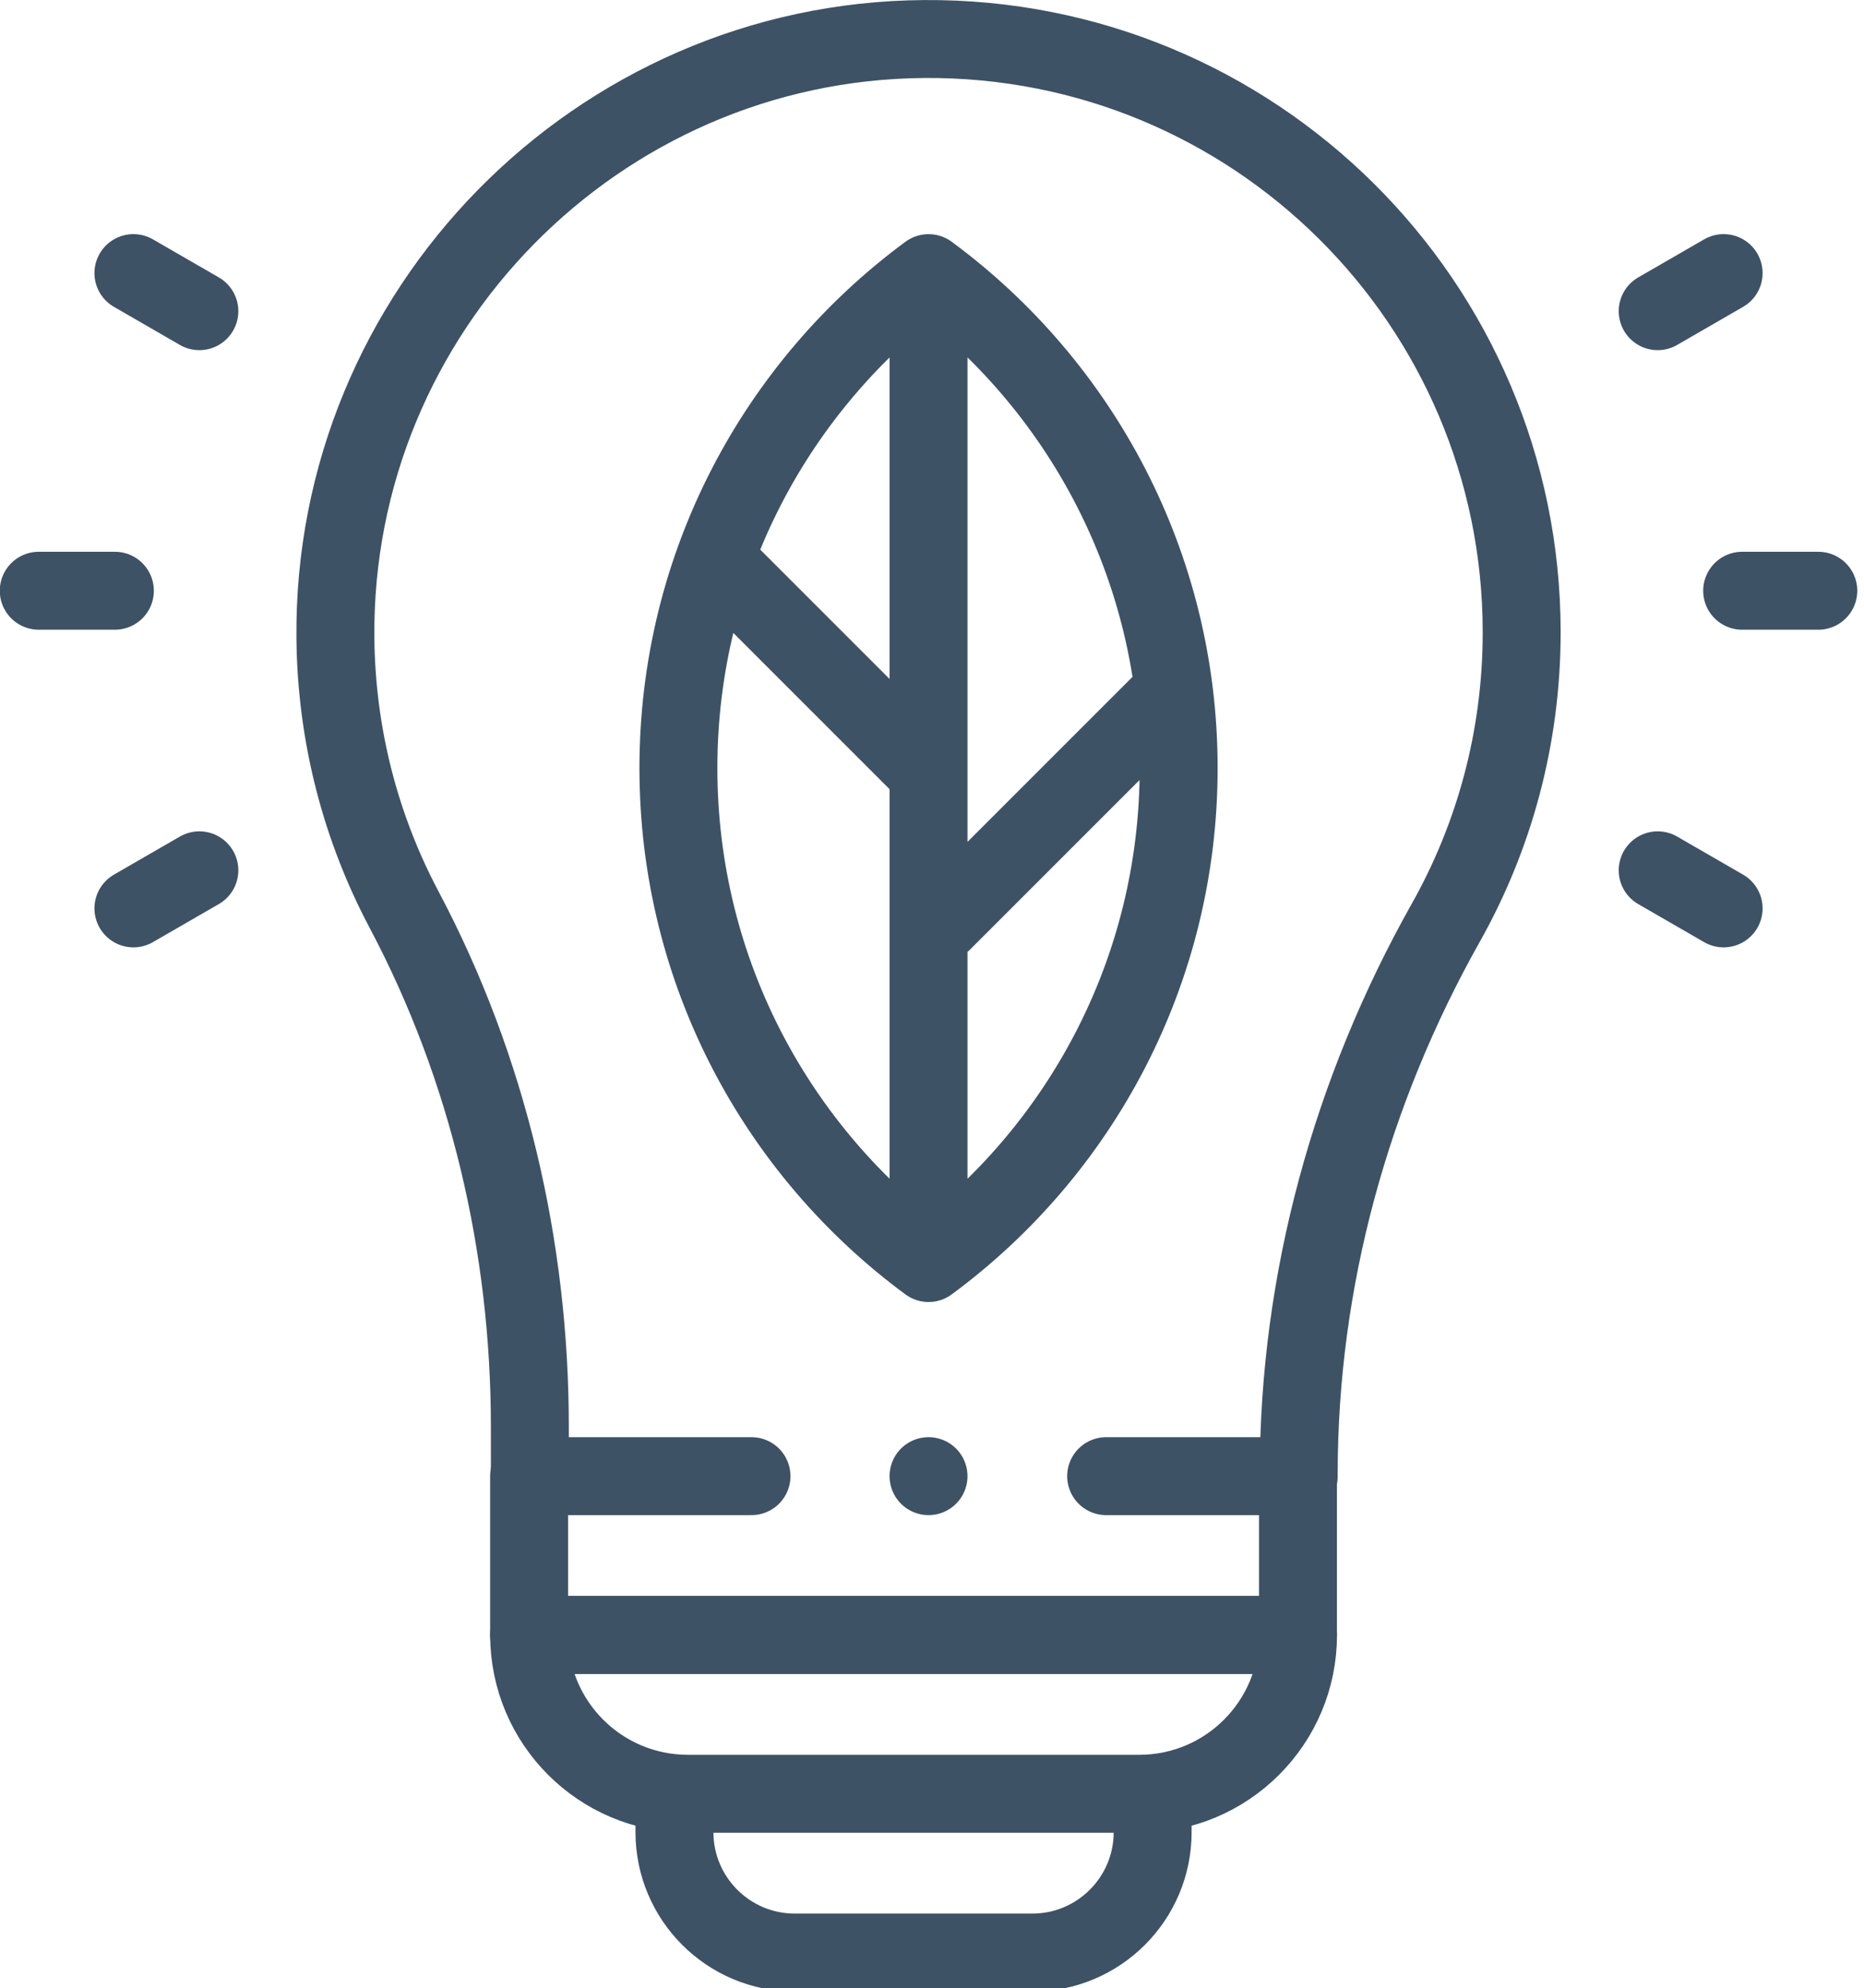
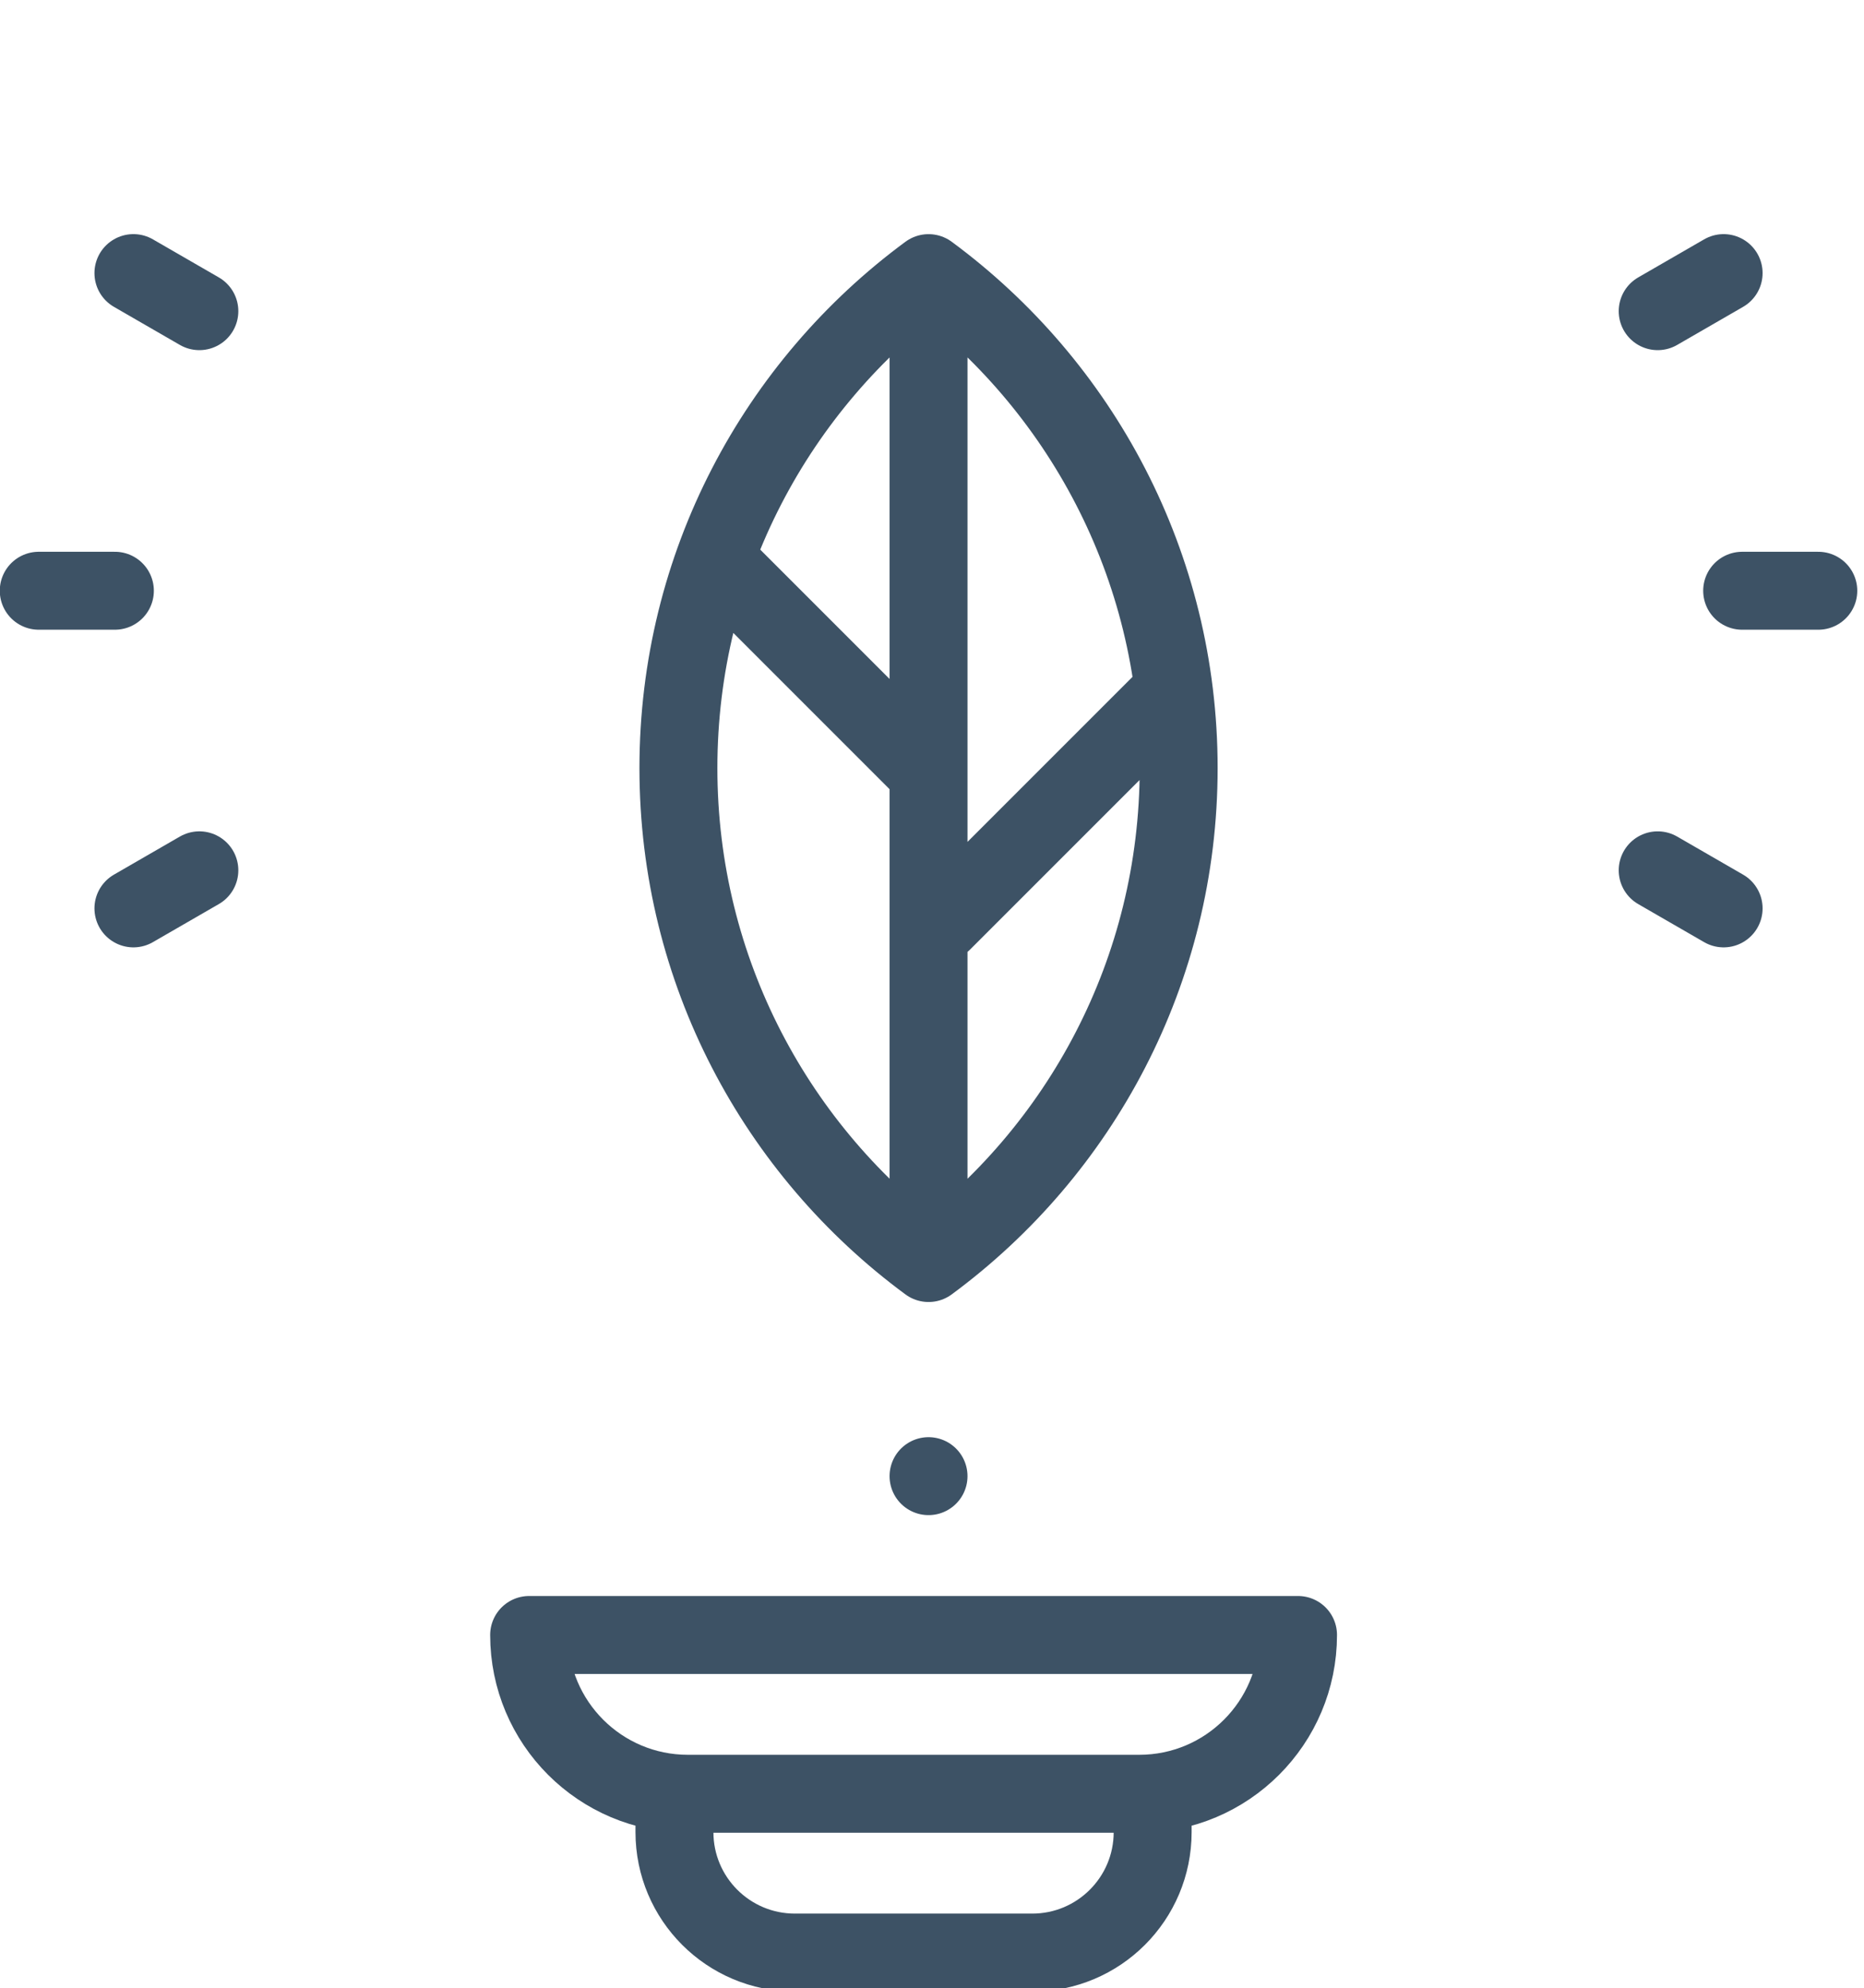
<svg xmlns="http://www.w3.org/2000/svg" class="" width="46.968" height="50.093" version="1.1" viewBox="0 0 46.877 49.995">
  <g transform="matrix(.098 0 0 .098 -1.688 1.3937e-5)" fill="none" stroke="#000" stroke-linecap="round" stroke-linejoin="round" stroke-miterlimit="10" stroke-width="20" style="stroke:#3d5265">
-     <path class="" d="m350.5 378.76v-0.606c0-49.631 13.416-98.168 37.753-141.42 12.392-22.024 19.462-47.443 19.462-74.516 0-84.446-68.765-152.83-153.35-152.21-83.872 0.613-151.89 69.862-151.07 153.73 0.246 25.151 6.592 48.842 17.629 69.666 21.627 40.802 32.271 86.53 32.271 132.71v12.65" style="stroke-linecap:round;stroke-linejoin:round;stroke-miterlimit:10;stroke-width:20;stroke:#3d5265" data-original="#000000" />
-     <path class="" d="m210.07 378.76h-57.069v40.747h197.31v-40.747h-49.227" style="stroke-linecap:round;stroke-linejoin:round;stroke-miterlimit:10;stroke-width:20;stroke:#3d5265" data-original="#000000" />
    <path class="" d="m350.32 419.51h-197.31v0c0 22.503 18.243 40.746 40.746 40.746h115.82c22.504 0 40.747-18.243 40.747-40.746zm-37.299 40.746h-122.72v9.842c0 17.068 13.836 30.905 30.905 30.905h60.905c17.068 0 30.905-13.836 30.905-30.905zm6.67-263.18c0 52.088-25.242 98.292-64.179 127-38.937-28.713-64.195-74.902-64.195-127s25.258-98.292 64.195-127c38.937 28.712 64.179 74.917 64.179 127zm-64.187-114.23v233.89m-53.754-172.14 52.172 52.172m61.761-16.793-56.541 56.541m224.69-84.942h-19.538m-4.757-81.505-16.92 9.769m16.92 153.24-16.92-9.769m-415.45-71.736h19.538m4.757 81.505 16.92-9.769m-16.92-153.24 16.92 9.769m187.12 298.92v0" style="stroke-linecap:round;stroke-linejoin:round;stroke-miterlimit:10;stroke-width:20;stroke:#3d5265" data-original="#000000" />
  </g>
</svg>